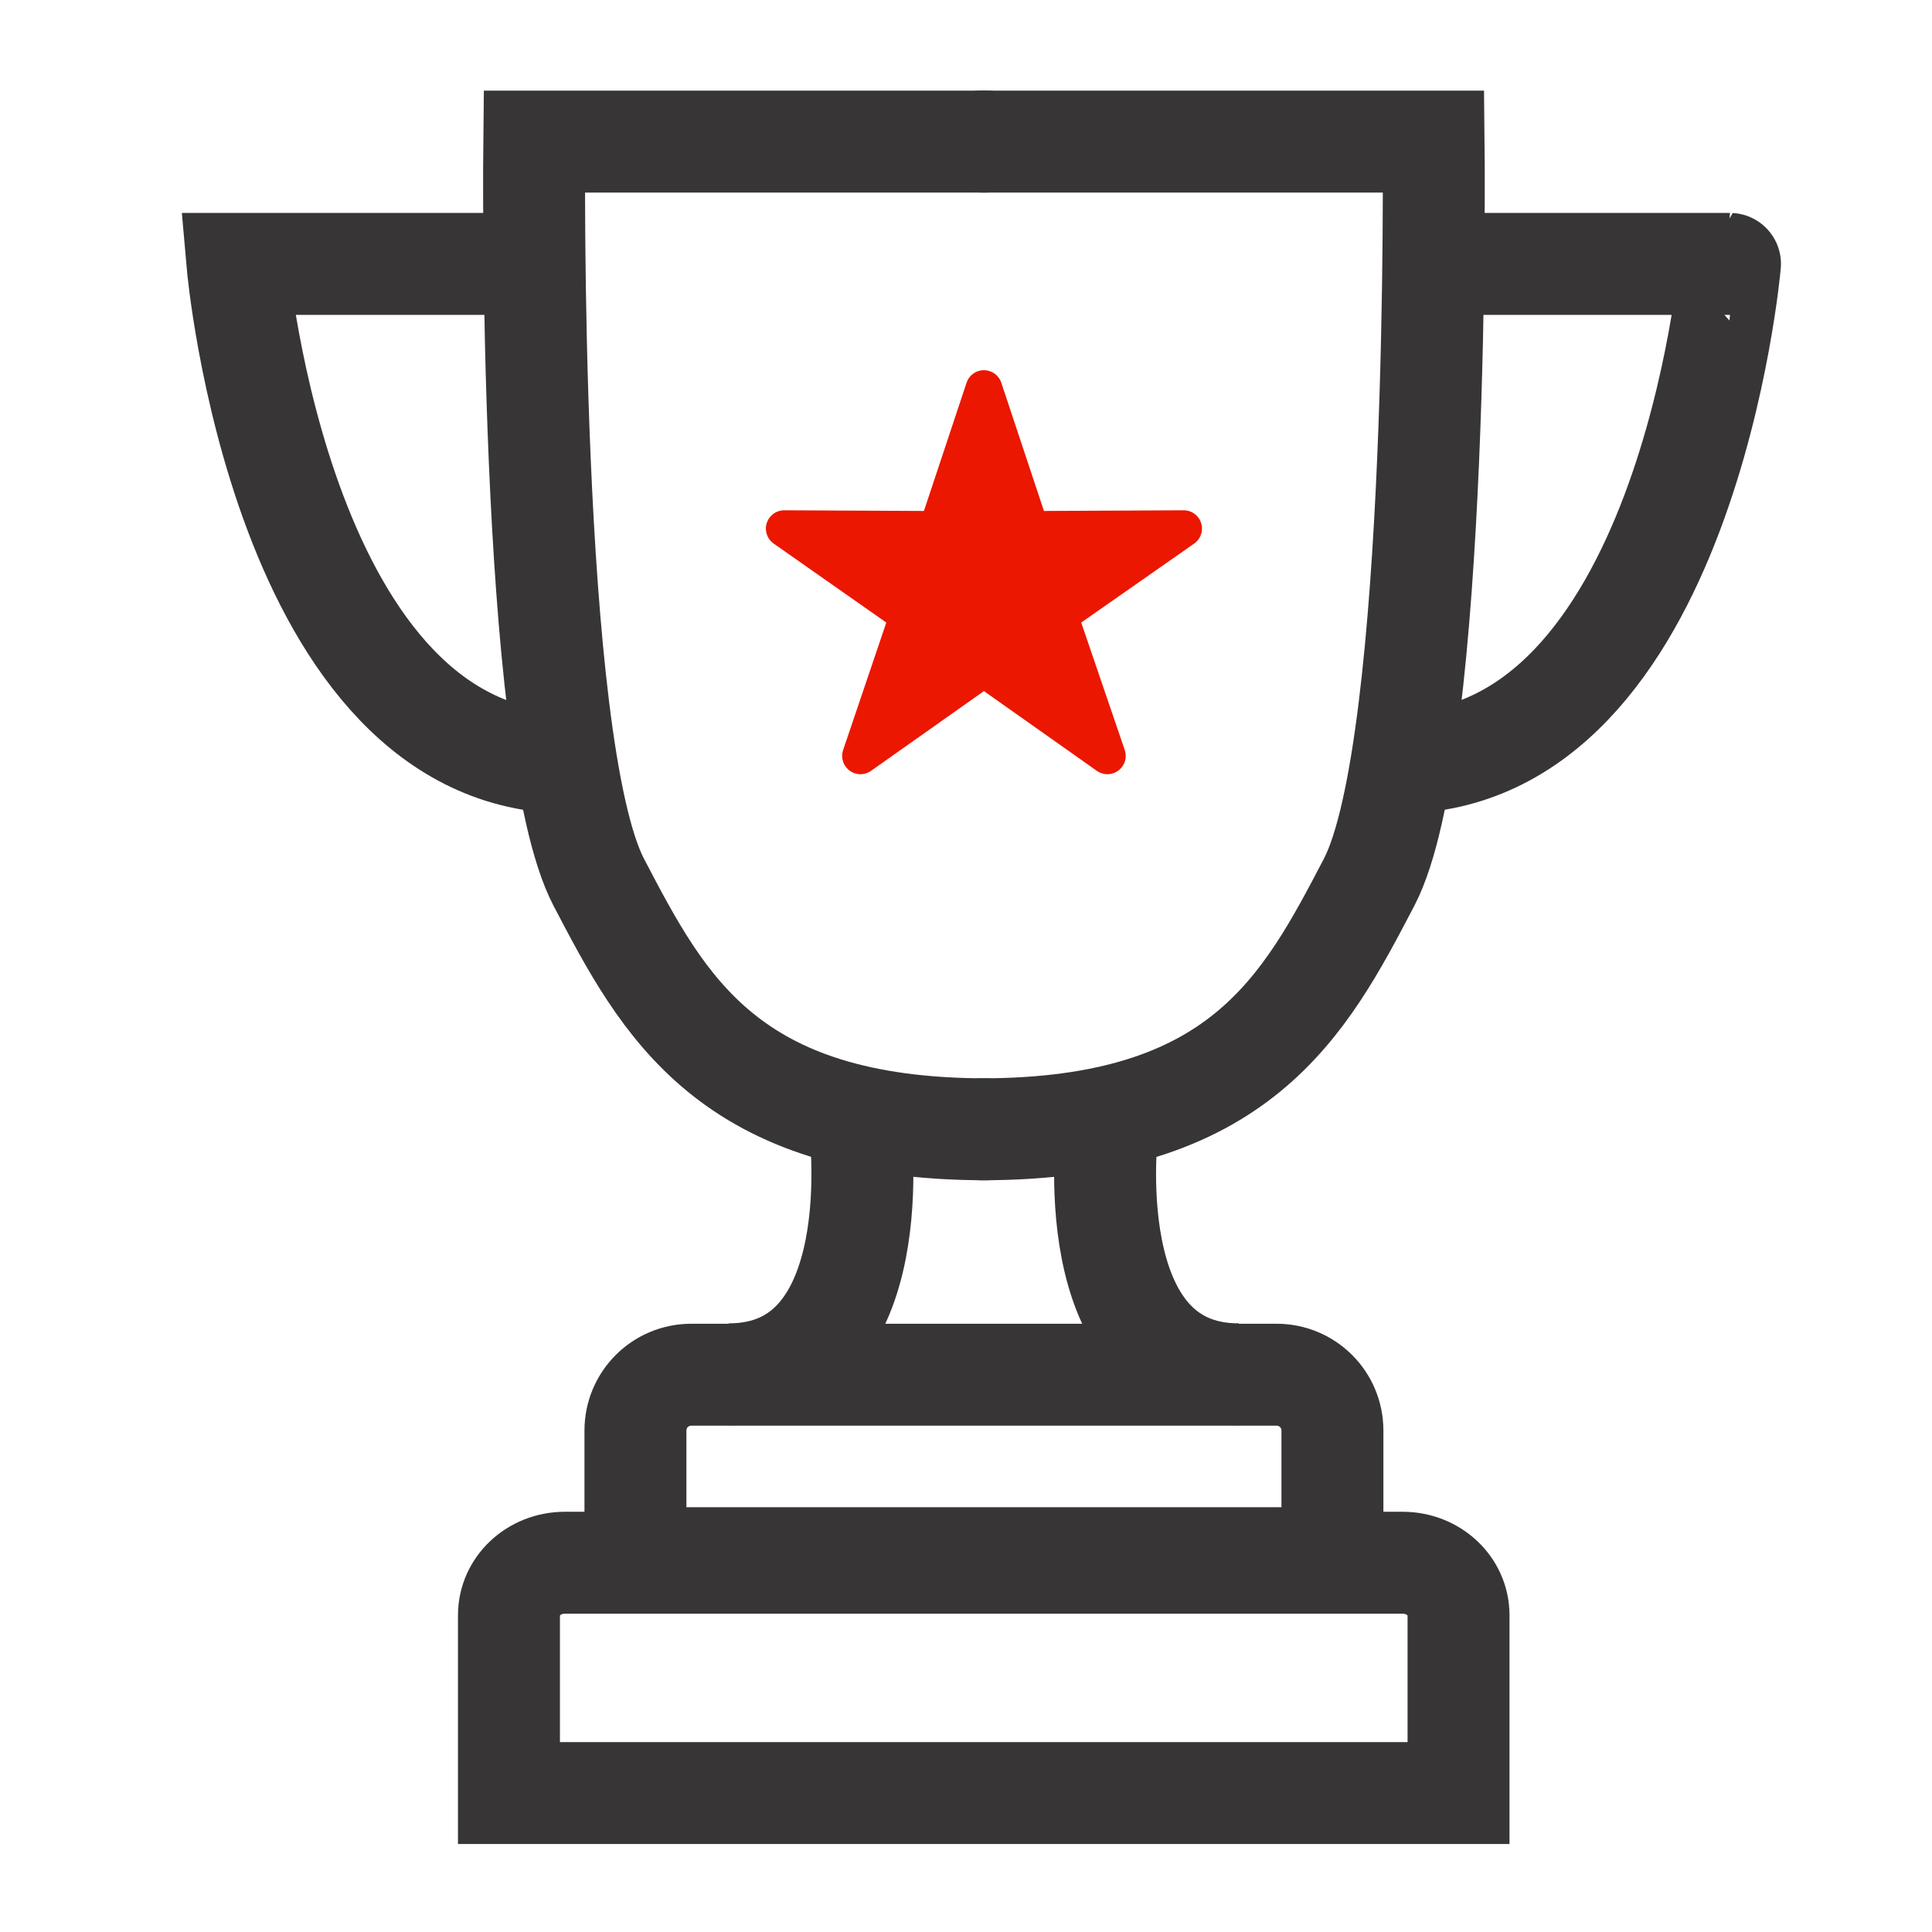
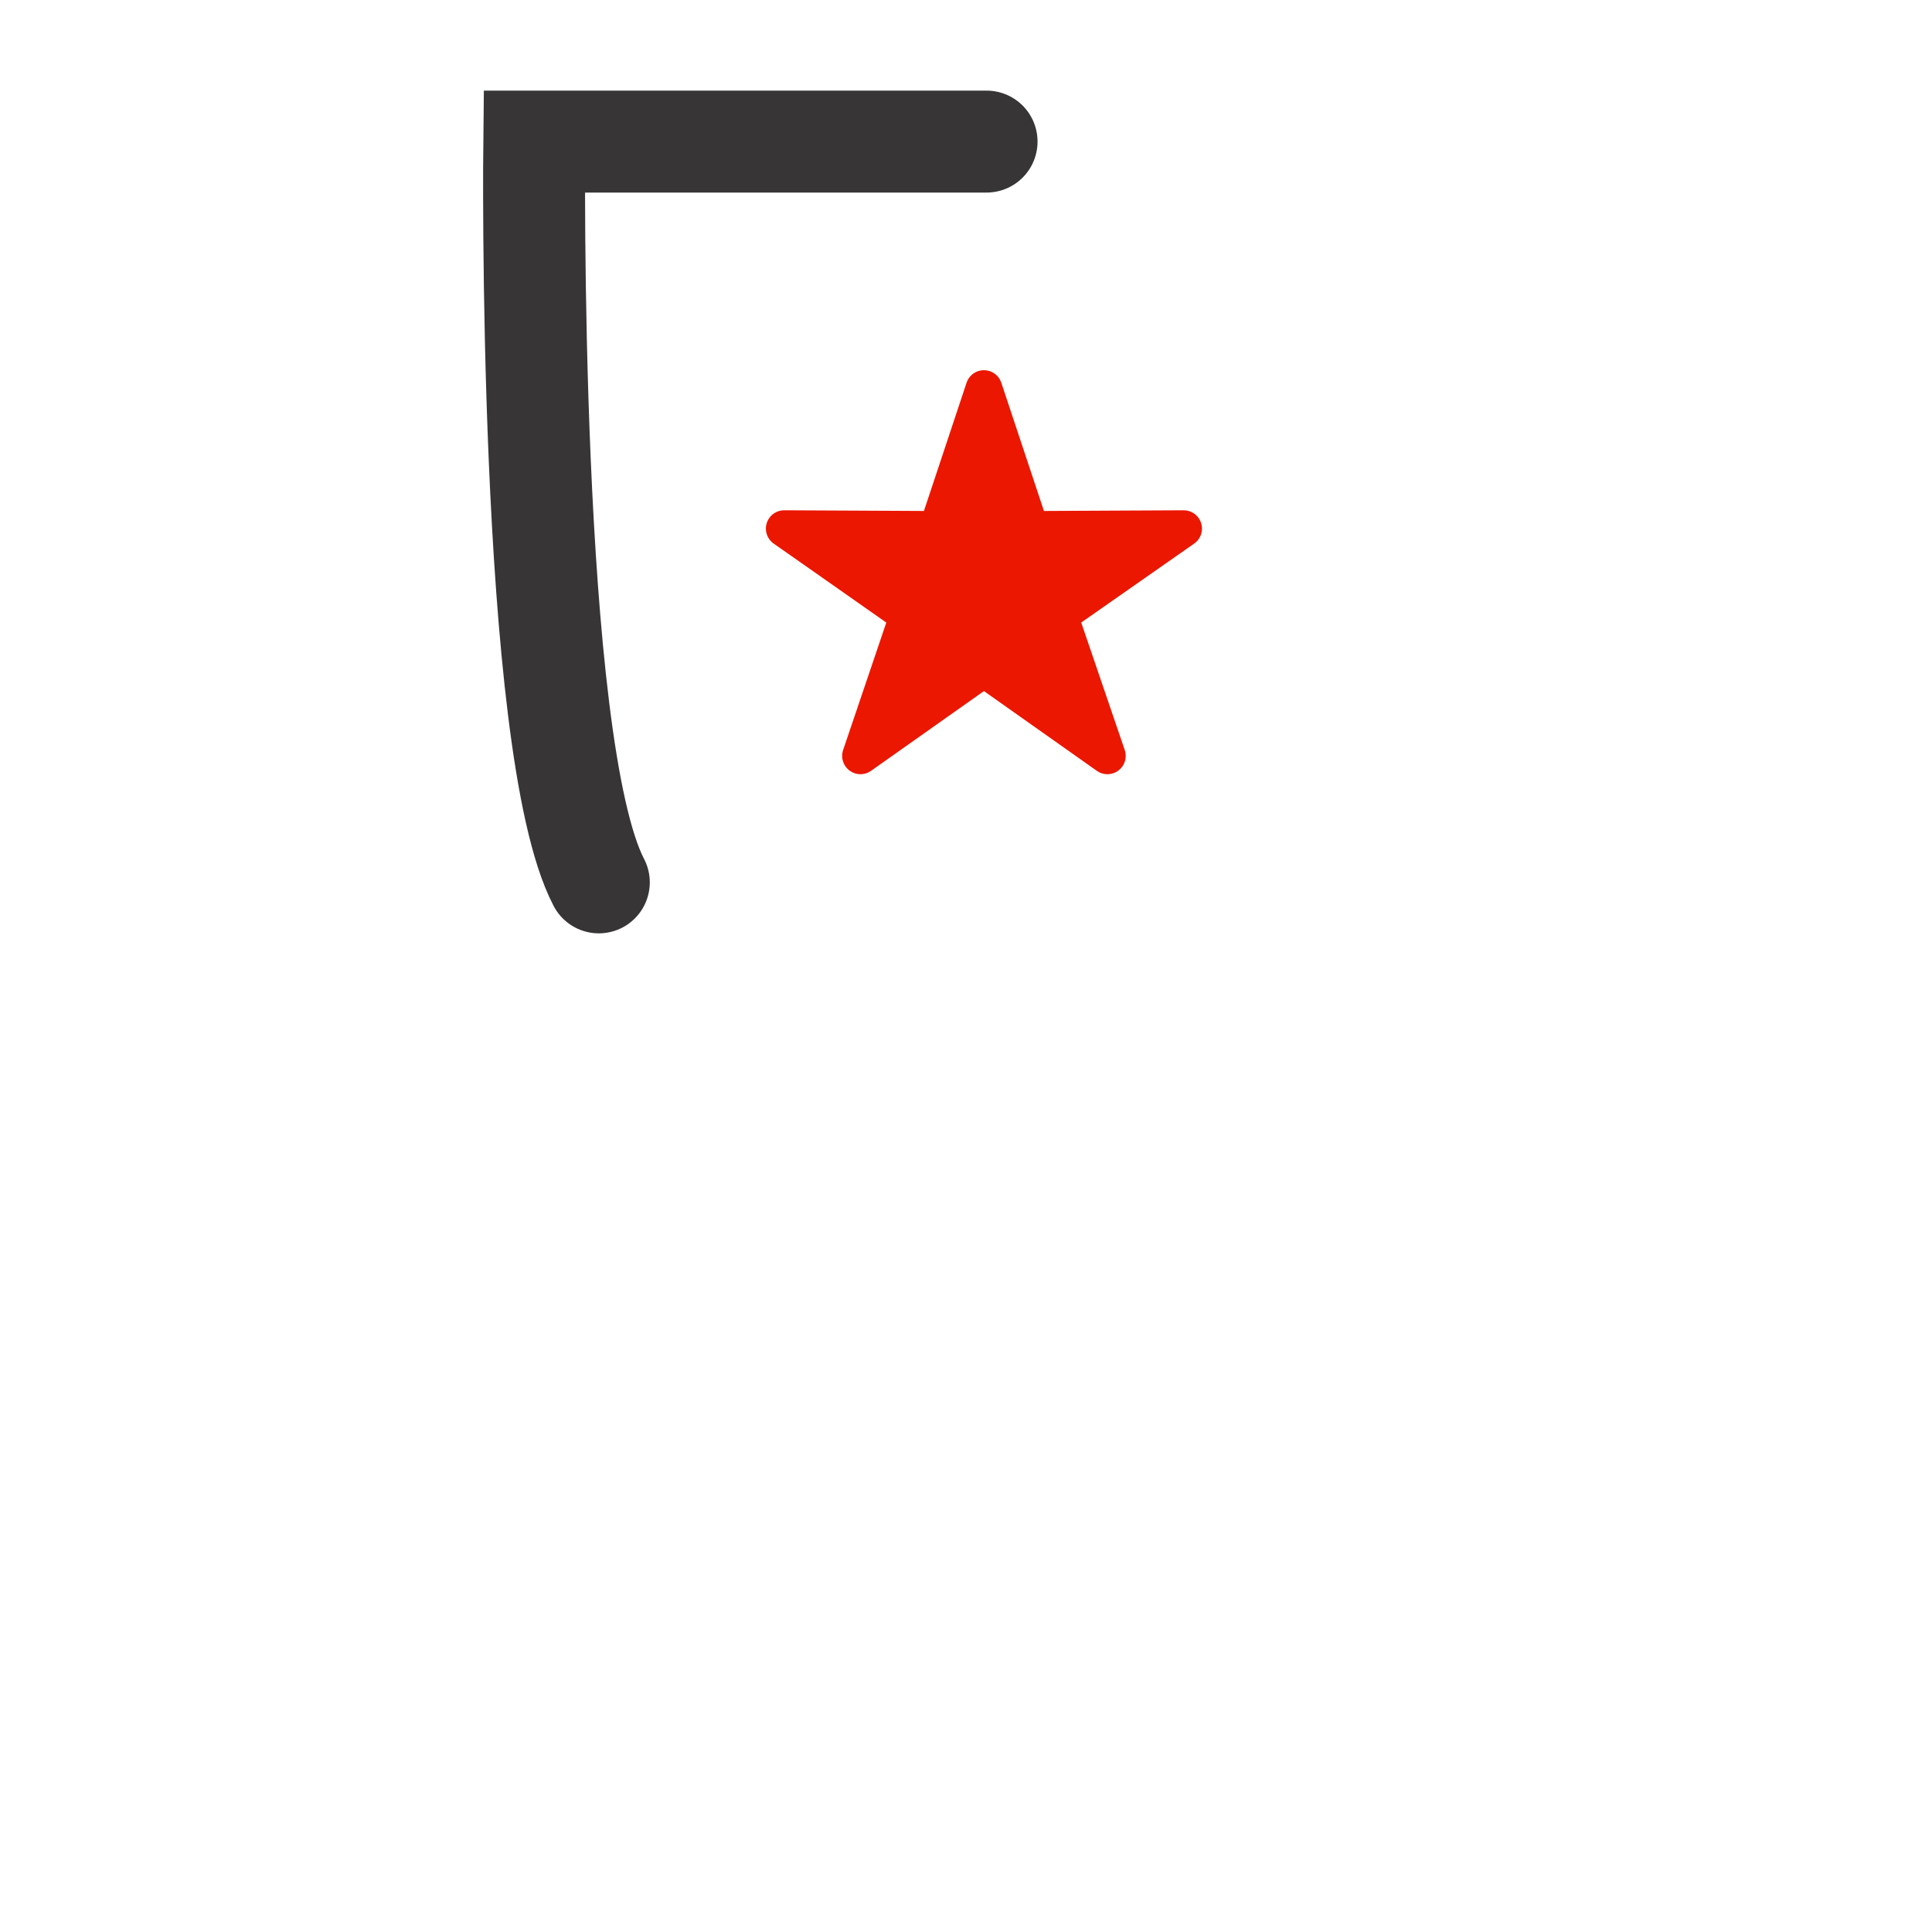
<svg xmlns="http://www.w3.org/2000/svg" id="winnings" viewBox="0 0 51.17 51.17">
  <defs>
    <style>
      .cls-2{stroke-linecap:round}.cls-2,.cls-3{stroke:#373535;stroke-width:2.7px;fill:none}
    </style>
  </defs>
  <path d="m26.06 10.29 1.24 3.73 4.05-.02-3.29 2.3 1.27 3.72-3.27-2.31-3.27 2.31 1.26-3.72-3.28-2.3 4.05.02 1.24-3.73z" style="fill:#eb1701" />
  <path d="m26.06 10.29 1.24 3.73 4.05-.02-3.29 2.3 1.27 3.72-3.27-2.31-3.27 2.31 1.26-3.72-3.28-2.3 4.05.02 1.24-3.73z" style="stroke:#eb1701;stroke-linejoin:round;stroke-width:.97px;fill:none" />
-   <path d="M18.31 36.41c-.82 0-1.48.66-1.48 1.48v3.38h18.46v-3.38c0-.82-.66-1.48-1.48-1.48H18.32Z" class="cls-3" />
-   <path d="M26.13 3.75H14.15s-.18 16 1.71 19.62c1.71 3.27 3.42 6.54 10.27 6.54" class="cls-2" />
-   <path d="M14.26 6.99H6.29S7.45 20.2 15.11 20.2M22.77 29.78s.87 6.62-3.47 6.62" class="cls-3" />
-   <path d="M25.99 3.75h11.98s.18 16-1.71 19.62c-1.71 3.27-3.42 6.54-10.27 6.54" class="cls-2" />
-   <path d="M37.85 6.99h7.97S44.66 20.2 37 20.2M29.34 29.78s-.87 6.62 3.47 6.62M14.96 41.39c-.82 0-1.48.62-1.48 1.39v4.71h25.15v-4.71c0-.77-.66-1.39-1.48-1.39H14.96Z" class="cls-3" />
+   <path d="M26.13 3.75H14.15s-.18 16 1.71 19.62" class="cls-2" />
</svg>